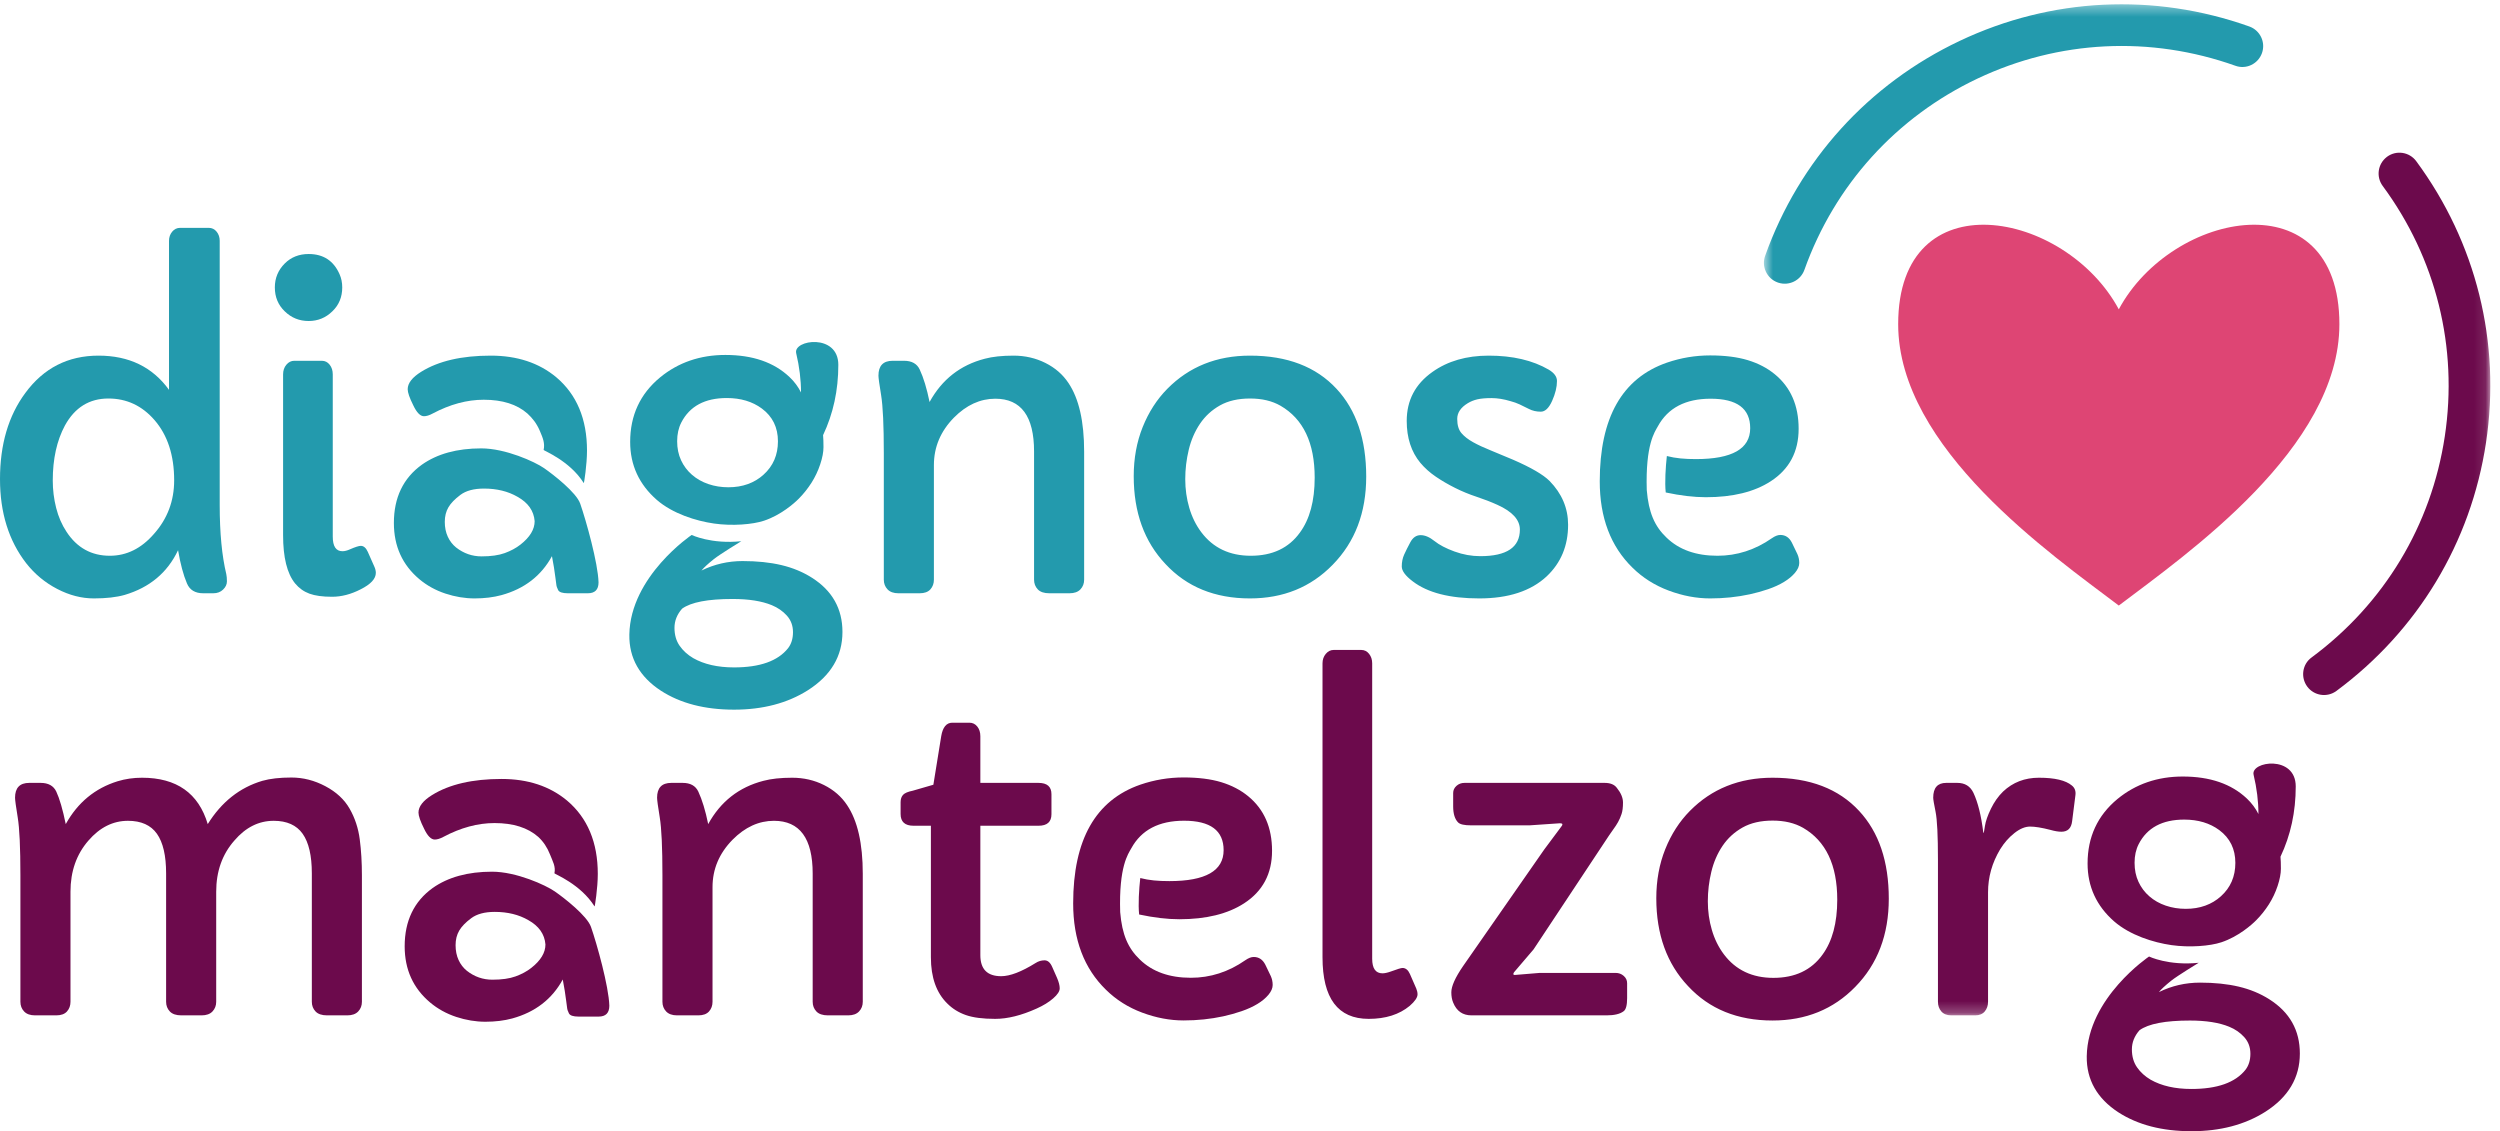
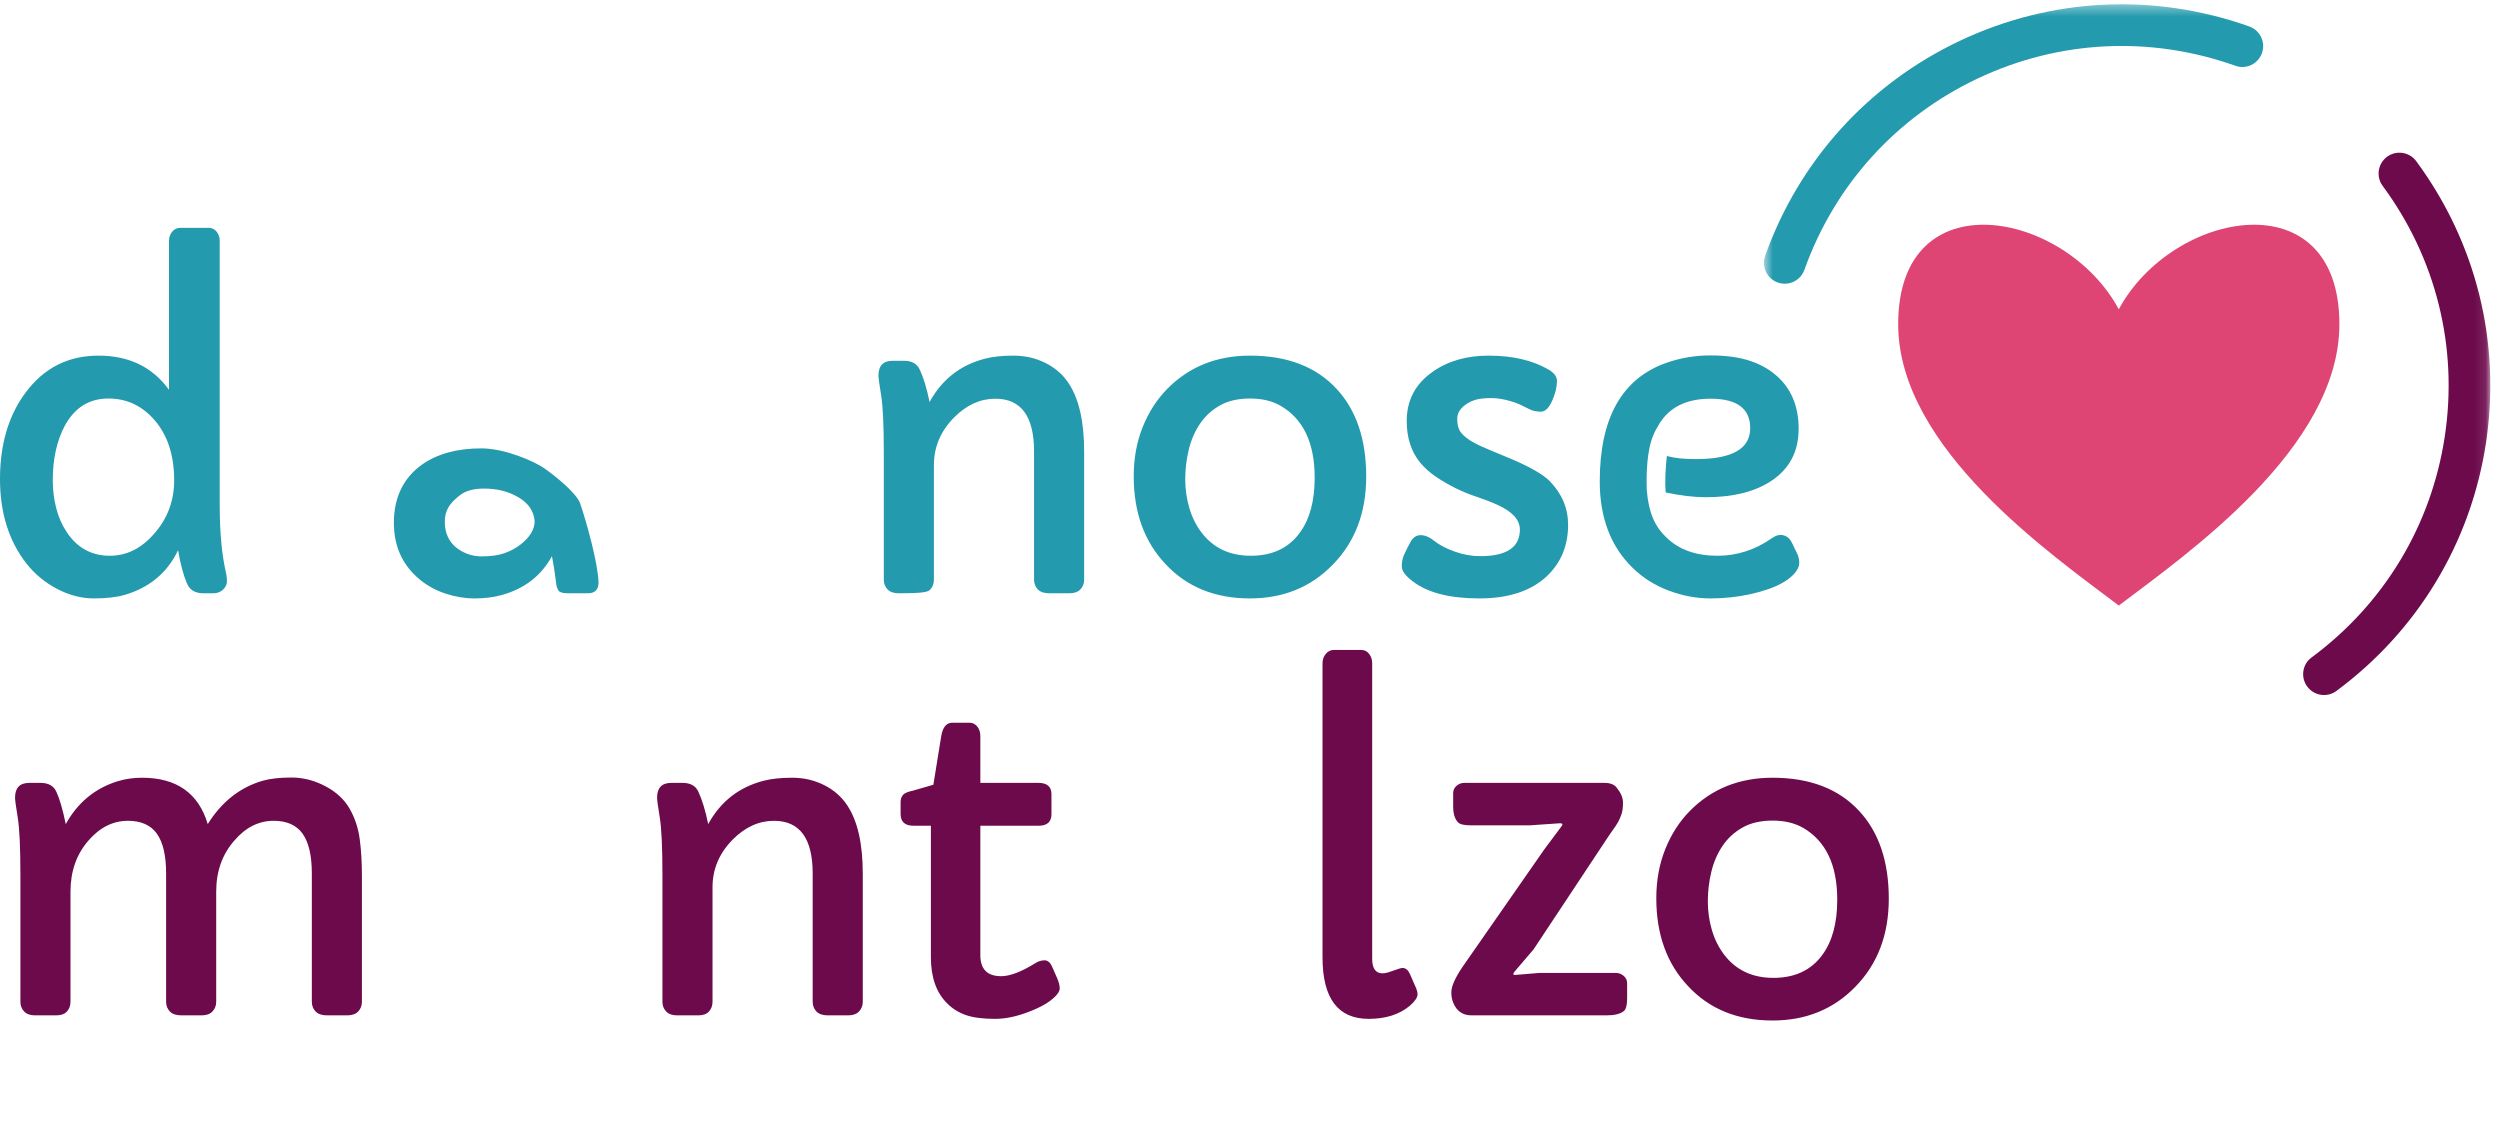
<svg xmlns="http://www.w3.org/2000/svg" xmlns:xlink="http://www.w3.org/1999/xlink" width="221" height="100" viewBox="0 0 221 100">
  <defs>
    <polygon id="logo-diagnose-mantelzorg-a" points=".706 .379 64.896 .379 64.896 89.758 .706 89.758" />
  </defs>
  <g fill="none" fill-rule="evenodd">
    <g transform="translate(0 19.403)">
-       <path fill="#6C0A4C" d="M41.658,61.764 C41.16,62.134 40.804,62.502 40.593,62.866 C40.38,63.231 40.273,63.659 40.273,64.151 C40.273,64.643 40.362,65.08 40.538,65.463 C40.713,65.846 40.96,66.164 41.275,66.419 C41.944,66.942 42.694,67.202 43.526,67.202 C44.357,67.202 45.041,67.106 45.575,66.911 C46.11,66.717 46.572,66.468 46.96,66.164 C47.798,65.508 48.217,64.816 48.217,64.087 C48.144,63.176 47.64,62.46 46.705,61.937 C45.867,61.451 44.877,61.208 43.735,61.208 C42.849,61.208 42.156,61.394 41.658,61.764 Z M49.011,57.796 C49.139,57.189 48.86,56.745 48.618,56.125 C48.375,55.506 48.029,54.99 47.579,54.576 C46.656,53.763 45.369,53.356 43.717,53.356 C42.235,53.356 40.729,53.763 39.199,54.576 C38.907,54.734 38.652,54.813 38.434,54.813 C38.105,54.813 37.79,54.492 37.486,53.848 C37.158,53.192 36.994,52.718 36.994,52.427 C36.994,51.893 37.395,51.376 38.196,50.878 C39.727,49.931 41.773,49.457 44.337,49.457 C46.669,49.457 48.6,50.095 50.13,51.37 C51.94,52.9 52.845,55.063 52.845,57.856 C52.845,59.095 52.582,60.76 52.56,60.725 C51.322,58.745 48.999,57.855 49.011,57.796 Z M52.243,62.538 C52.772,64.056 53.816,67.798 53.865,69.499 C53.865,70.142 53.549,70.464 52.918,70.464 L51.151,70.464 C50.677,70.464 50.391,70.37 50.294,70.181 C50.197,69.993 50.143,69.823 50.13,69.672 C50.118,69.519 50.094,69.334 50.057,69.116 C49.984,68.521 49.881,67.877 49.748,67.184 C48.8,68.922 47.312,70.069 45.284,70.628 C44.567,70.822 43.778,70.919 42.915,70.919 C42.053,70.919 41.19,70.776 40.328,70.491 C39.466,70.206 38.701,69.784 38.032,69.225 C36.526,67.962 35.773,66.304 35.773,64.251 C35.773,62.004 36.599,60.285 38.251,59.095 C39.612,58.136 41.36,57.655 43.499,57.655 C45.636,57.655 48.227,58.831 49.052,59.405 C49.879,59.979 51.9,61.551 52.243,62.538 L52.243,62.538 Z" />
      <path fill="#239AAD" d="M5.739,18.211 C6.613,16.62 7.895,15.825 9.583,15.825 C11.199,15.825 12.559,16.462 13.664,17.737 C14.818,19.074 15.396,20.847 15.396,23.057 C15.396,24.879 14.8,26.459 13.61,27.795 C12.493,29.082 11.193,29.726 9.71,29.726 C8.084,29.726 6.808,29.022 5.884,27.613 C5.472,26.993 5.165,26.289 4.965,25.499 C4.764,24.71 4.664,23.901 4.664,23.075 C4.664,21.169 5.022,19.547 5.739,18.211 Z M5.056,32.659 C6.131,33.218 7.212,33.497 8.299,33.497 C9.386,33.497 10.294,33.394 11.022,33.187 C13.233,32.531 14.806,31.214 15.741,29.234 C15.948,30.449 16.209,31.426 16.525,32.167 C16.767,32.75 17.248,33.042 17.964,33.042 L18.857,33.042 C19.209,33.042 19.498,32.933 19.722,32.714 C19.947,32.496 20.06,32.255 20.06,31.994 C20.06,31.734 20.041,31.518 20.004,31.347 C19.616,29.732 19.422,27.698 19.422,25.244 L19.422,1.887 C19.422,1.571 19.331,1.301 19.149,1.076 C18.966,0.851 18.735,0.739 18.456,0.739 L15.924,0.739 C15.644,0.739 15.41,0.851 15.222,1.076 C15.034,1.301 14.94,1.571 14.94,1.887 L14.94,15.059 C13.482,13.043 11.405,12.035 8.709,12.035 C6.012,12.035 3.857,13.134 2.241,15.333 C0.747,17.349 0,19.887 0,22.949 C0,25.912 0.771,28.39 2.313,30.382 C3.066,31.342 3.981,32.101 5.056,32.659 L5.056,32.659 Z" />
    </g>
-     <path fill="#239AAD" d="M32.513 48.783C32.355 48.431 32.149 48.254 31.894 48.254 31.724 48.254 31.402 48.357 30.928 48.564 30.686 48.673 30.467 48.728 30.272 48.728 29.701 48.728 29.416 48.297 29.416 47.434L29.416 33.096C29.416 32.756 29.325 32.47 29.143 32.24 28.96 32.009 28.73 31.893 28.451 31.893L26.009 31.893C25.742 31.893 25.511 32.009 25.316 32.24 25.122 32.47 25.025 32.756 25.025 33.096L25.025 47.307C25.025 49.275 25.377 50.696 26.082 51.57 26.434 51.996 26.86 52.299 27.357 52.481 27.855 52.663 28.52 52.754 29.353 52.754 30.184 52.754 31.025 52.536 31.875 52.099 32.775 51.649 33.224 51.163 33.224 50.641 33.224 50.459 33.175 50.265 33.078 50.058L32.513 48.783M27.284 28.377C28.099 28.377 28.797 28.092 29.38 27.521 29.963 26.962 30.254 26.257 30.254 25.407 30.254 24.982 30.175 24.593 30.017 24.241 29.495 23.051 28.584 22.455 27.284 22.455 26.434 22.455 25.73 22.735 25.171 23.293 24.588 23.877 24.296 24.581 24.296 25.407 24.296 26.257 24.588 26.962 25.171 27.521 25.754 28.092 26.459 28.377 27.284 28.377M37.479 36.794C37.698 36.794 37.953 36.716 38.245 36.557 39.775 35.744 41.281 35.337 42.763 35.337 44.415 35.337 45.702 35.744 46.625 36.557 47.075 36.971 47.438 37.425 47.728 38.105 47.987 38.717 48.185 39.17 48.057 39.776 48.044 39.836 50.369 40.725 51.607 42.707 51.628 42.742 51.891 41.076 51.891 39.837 51.891 37.043 50.986 34.881 49.176 33.351 47.646 32.075 45.714 31.438 43.382 31.438 40.819 31.438 38.773 31.911 37.243 32.859 36.441 33.357 36.04 33.873 36.04 34.407 36.04 34.699 36.204 35.172 36.532 35.828 36.836 36.472 37.151 36.794 37.479 36.794" />
-     <path fill="#239AAD" d="M46.006 48.145C45.618 48.449 45.155 48.698 44.622 48.892 44.087 49.087 43.404 49.184 42.572 49.184 41.74 49.184 40.99 48.922 40.322 48.4 40.006 48.145 39.76 47.826 39.584 47.443 39.407 47.061 39.319 46.624 39.319 46.132 39.319 45.64 39.426 45.212 39.639 44.847 39.851 44.483 40.207 44.116 40.704 43.745 41.202 43.375 41.894 43.19 42.781 43.19 43.923 43.19 44.913 43.432 45.751 43.918 46.686 44.44 47.19 45.157 47.263 46.068 47.263 46.797 46.844 47.489 46.006 48.145zM48.099 41.386C47.272 40.812 44.682 39.637 42.544 39.637 40.407 39.637 38.657 40.116 37.297 41.076 35.645 42.266 34.819 43.985 34.819 46.232 34.819 48.285 35.572 49.943 37.078 51.206 37.747 51.765 38.512 52.187 39.374 52.472 40.237 52.757 41.099 52.9 41.961 52.9 42.823 52.9 43.613 52.803 44.33 52.609 46.358 52.05 47.846 50.902 48.793 49.165 48.927 49.857 49.031 50.501 49.103 51.096 49.14 51.315 49.163 51.501 49.176 51.652 49.189 51.804 49.243 51.975 49.34 52.163 49.437 52.351 49.723 52.445 50.196 52.445L51.963 52.445C52.596 52.445 52.911 52.123 52.911 51.479 52.863 49.779 51.818 46.037 51.29 44.519 50.946 43.532 48.925 41.96 48.099 41.386L48.099 41.386zM95.838 51.243L95.838 39.928C95.838 37.256 95.377 35.234 94.454 33.861 93.956 33.108 93.275 32.516 92.413 32.084 91.551 31.654 90.612 31.438 89.599 31.438 88.584 31.438 87.737 31.529 87.057 31.711 84.894 32.27 83.267 33.546 82.174 35.537 81.931 34.347 81.64 33.387 81.299 32.658 81.057 32.149 80.595 31.893 79.915 31.893L78.913 31.893C78.075 31.893 77.655 32.331 77.655 33.205 77.655 33.399 77.734 33.979 77.893 34.945 78.05 35.91 78.129 37.614 78.129 40.055L78.129 51.243C78.129 51.583 78.238 51.868 78.457 52.099 78.675 52.33 78.998 52.445 79.422 52.445L81.299 52.445C81.724 52.445 82.04 52.33 82.247 52.099 82.453 51.868 82.557 51.583 82.557 51.243L82.557 41.112C82.557 39.522 83.146 38.125 84.324 36.922 85.429 35.804 86.65 35.246 87.986 35.246 90.269 35.246 91.411 36.801 91.411 39.91L91.411 51.243C91.411 51.583 91.52 51.868 91.739 52.099 91.957 52.33 92.298 52.445 92.759 52.445L94.545 52.445C94.969 52.445 95.292 52.33 95.51 52.099 95.729 51.868 95.838 51.583 95.838 51.243M105.086 39.755C105.292 38.899 105.624 38.134 106.079 37.459 106.534 36.785 107.123 36.245 107.846 35.838 108.569 35.431 109.455 35.228 110.507 35.228 111.557 35.228 112.452 35.44 113.193 35.865 115.21 37.031 116.218 39.151 116.218 42.224 116.218 44.277 115.781 45.899 114.906 47.088 113.922 48.449 112.477 49.129 110.57 49.129 108.699 49.129 107.242 48.437 106.197 47.051 105.723 46.42 105.369 45.701 105.132 44.893 104.895 44.085 104.776 43.241 104.776 42.36 104.776 41.48 104.88 40.611 105.086 39.755zM110.497 52.9C113.436 52.9 115.872 51.91 117.803 49.931 119.783 47.914 120.773 45.315 120.773 42.133 120.773 38.841 119.899 36.254 118.149 34.371 116.34 32.416 113.789 31.438 110.497 31.438 107.558 31.438 105.122 32.416 103.191 34.371 102.268 35.307 101.543 36.433 101.014 37.751 100.486 39.069 100.221 40.517 100.221 42.096 100.221 45.291 101.156 47.878 103.027 49.857 104.91 51.886 107.4 52.9 110.497 52.9L110.497 52.9zM124.882 51.388C126.194 52.396 128.156 52.9 130.767 52.9 133.342 52.9 135.328 52.251 136.725 50.951 137.988 49.76 138.62 48.243 138.62 46.396 138.62 44.926 138.073 43.633 136.98 42.515 136.421 41.957 135.346 41.331 133.755 40.639L131.787 39.819C131.181 39.576 130.658 39.333 130.221 39.09 129.784 38.847 129.44 38.58 129.192 38.288 128.943 37.997 128.818 37.578 128.818 37.031 128.818 36.484 129.128 36.023 129.747 35.646 130.002 35.489 130.288 35.373 130.603 35.3 130.919 35.228 131.335 35.191 131.851 35.191 132.368 35.191 132.93 35.282 133.537 35.464 133.816 35.537 134.081 35.631 134.33 35.746 134.578 35.862 134.858 35.999 135.168 36.157 135.478 36.315 135.823 36.393 136.206 36.393 136.589 36.393 136.922 36.075 137.208 35.437 137.493 34.799 137.636 34.213 137.636 33.678 137.636 33.302 137.393 32.968 136.907 32.677 135.486 31.851 133.719 31.438 131.605 31.438 129.637 31.438 127.98 31.918 126.631 32.877 125.113 33.946 124.354 35.391 124.354 37.213 124.354 38.707 124.754 39.94 125.557 40.912 125.945 41.374 126.404 41.784 126.932 42.142 127.46 42.5 128.028 42.831 128.636 43.134 129.243 43.439 129.878 43.699 130.54 43.918 131.201 44.137 131.812 44.374 132.371 44.628 133.695 45.224 134.357 45.953 134.357 46.815 134.357 48.382 133.19 49.165 130.858 49.165 130.093 49.165 129.334 49.028 128.581 48.755 127.828 48.482 127.236 48.172 126.805 47.826 126.373 47.48 125.966 47.307 125.584 47.307 125.201 47.307 124.898 47.516 124.673 47.936 124.448 48.354 124.266 48.719 124.127 49.028 123.987 49.338 123.916 49.688 123.916 50.076 123.916 50.465 124.239 50.902 124.882 51.388" />
+     <path fill="#239AAD" d="M46.006 48.145C45.618 48.449 45.155 48.698 44.622 48.892 44.087 49.087 43.404 49.184 42.572 49.184 41.74 49.184 40.99 48.922 40.322 48.4 40.006 48.145 39.76 47.826 39.584 47.443 39.407 47.061 39.319 46.624 39.319 46.132 39.319 45.64 39.426 45.212 39.639 44.847 39.851 44.483 40.207 44.116 40.704 43.745 41.202 43.375 41.894 43.19 42.781 43.19 43.923 43.19 44.913 43.432 45.751 43.918 46.686 44.44 47.19 45.157 47.263 46.068 47.263 46.797 46.844 47.489 46.006 48.145zM48.099 41.386C47.272 40.812 44.682 39.637 42.544 39.637 40.407 39.637 38.657 40.116 37.297 41.076 35.645 42.266 34.819 43.985 34.819 46.232 34.819 48.285 35.572 49.943 37.078 51.206 37.747 51.765 38.512 52.187 39.374 52.472 40.237 52.757 41.099 52.9 41.961 52.9 42.823 52.9 43.613 52.803 44.33 52.609 46.358 52.05 47.846 50.902 48.793 49.165 48.927 49.857 49.031 50.501 49.103 51.096 49.14 51.315 49.163 51.501 49.176 51.652 49.189 51.804 49.243 51.975 49.34 52.163 49.437 52.351 49.723 52.445 50.196 52.445L51.963 52.445C52.596 52.445 52.911 52.123 52.911 51.479 52.863 49.779 51.818 46.037 51.29 44.519 50.946 43.532 48.925 41.96 48.099 41.386L48.099 41.386zM95.838 51.243L95.838 39.928C95.838 37.256 95.377 35.234 94.454 33.861 93.956 33.108 93.275 32.516 92.413 32.084 91.551 31.654 90.612 31.438 89.599 31.438 88.584 31.438 87.737 31.529 87.057 31.711 84.894 32.27 83.267 33.546 82.174 35.537 81.931 34.347 81.64 33.387 81.299 32.658 81.057 32.149 80.595 31.893 79.915 31.893L78.913 31.893C78.075 31.893 77.655 32.331 77.655 33.205 77.655 33.399 77.734 33.979 77.893 34.945 78.05 35.91 78.129 37.614 78.129 40.055L78.129 51.243C78.129 51.583 78.238 51.868 78.457 52.099 78.675 52.33 78.998 52.445 79.422 52.445C81.724 52.445 82.04 52.33 82.247 52.099 82.453 51.868 82.557 51.583 82.557 51.243L82.557 41.112C82.557 39.522 83.146 38.125 84.324 36.922 85.429 35.804 86.65 35.246 87.986 35.246 90.269 35.246 91.411 36.801 91.411 39.91L91.411 51.243C91.411 51.583 91.52 51.868 91.739 52.099 91.957 52.33 92.298 52.445 92.759 52.445L94.545 52.445C94.969 52.445 95.292 52.33 95.51 52.099 95.729 51.868 95.838 51.583 95.838 51.243M105.086 39.755C105.292 38.899 105.624 38.134 106.079 37.459 106.534 36.785 107.123 36.245 107.846 35.838 108.569 35.431 109.455 35.228 110.507 35.228 111.557 35.228 112.452 35.44 113.193 35.865 115.21 37.031 116.218 39.151 116.218 42.224 116.218 44.277 115.781 45.899 114.906 47.088 113.922 48.449 112.477 49.129 110.57 49.129 108.699 49.129 107.242 48.437 106.197 47.051 105.723 46.42 105.369 45.701 105.132 44.893 104.895 44.085 104.776 43.241 104.776 42.36 104.776 41.48 104.88 40.611 105.086 39.755zM110.497 52.9C113.436 52.9 115.872 51.91 117.803 49.931 119.783 47.914 120.773 45.315 120.773 42.133 120.773 38.841 119.899 36.254 118.149 34.371 116.34 32.416 113.789 31.438 110.497 31.438 107.558 31.438 105.122 32.416 103.191 34.371 102.268 35.307 101.543 36.433 101.014 37.751 100.486 39.069 100.221 40.517 100.221 42.096 100.221 45.291 101.156 47.878 103.027 49.857 104.91 51.886 107.4 52.9 110.497 52.9L110.497 52.9zM124.882 51.388C126.194 52.396 128.156 52.9 130.767 52.9 133.342 52.9 135.328 52.251 136.725 50.951 137.988 49.76 138.62 48.243 138.62 46.396 138.62 44.926 138.073 43.633 136.98 42.515 136.421 41.957 135.346 41.331 133.755 40.639L131.787 39.819C131.181 39.576 130.658 39.333 130.221 39.09 129.784 38.847 129.44 38.58 129.192 38.288 128.943 37.997 128.818 37.578 128.818 37.031 128.818 36.484 129.128 36.023 129.747 35.646 130.002 35.489 130.288 35.373 130.603 35.3 130.919 35.228 131.335 35.191 131.851 35.191 132.368 35.191 132.93 35.282 133.537 35.464 133.816 35.537 134.081 35.631 134.33 35.746 134.578 35.862 134.858 35.999 135.168 36.157 135.478 36.315 135.823 36.393 136.206 36.393 136.589 36.393 136.922 36.075 137.208 35.437 137.493 34.799 137.636 34.213 137.636 33.678 137.636 33.302 137.393 32.968 136.907 32.677 135.486 31.851 133.719 31.438 131.605 31.438 129.637 31.438 127.98 31.918 126.631 32.877 125.113 33.946 124.354 35.391 124.354 37.213 124.354 38.707 124.754 39.94 125.557 40.912 125.945 41.374 126.404 41.784 126.932 42.142 127.46 42.5 128.028 42.831 128.636 43.134 129.243 43.439 129.878 43.699 130.54 43.918 131.201 44.137 131.812 44.374 132.371 44.628 133.695 45.224 134.357 45.953 134.357 46.815 134.357 48.382 133.19 49.165 130.858 49.165 130.093 49.165 129.334 49.028 128.581 48.755 127.828 48.482 127.236 48.172 126.805 47.826 126.373 47.48 125.966 47.307 125.584 47.307 125.201 47.307 124.898 47.516 124.673 47.936 124.448 48.354 124.266 48.719 124.127 49.028 123.987 49.338 123.916 49.688 123.916 50.076 123.916 50.465 124.239 50.902 124.882 51.388" />
    <path fill="#6C0A4C" d="M30.91 71.493C30.442 70.673 29.725 70.008 28.76 69.499 27.794 68.988 26.795 68.733 25.762 68.733 24.729 68.733 23.873 68.831 23.193 69.025 21.189 69.62 19.58 70.896 18.365 72.851 17.551 70.118 15.613 68.751 12.553 68.751 11.8 68.751 11.083 68.854 10.403 69.061 8.399 69.681 6.869 70.944 5.812 72.851 5.544 71.551 5.265 70.591 4.974 69.972 4.731 69.462 4.269 69.207 3.589 69.207L2.587 69.207C1.749 69.207 1.33 69.644 1.33 70.519 1.33 70.713 1.408 71.293 1.566 72.258 1.725 73.224 1.804 74.928 1.804 77.369L1.804 88.556C1.804 88.896 1.913 89.181 2.131 89.412 2.35 89.643 2.672 89.758 3.097 89.758L4.974 89.758C5.399 89.758 5.715 89.643 5.921 89.412 6.128 89.181 6.231 88.896 6.231 88.556L6.231 78.827C6.231 77.029 6.759 75.523 7.816 74.308 8.824 73.142 9.99 72.559 11.314 72.559 12.48 72.559 13.334 72.942 13.874 73.707 14.414 74.472 14.684 75.638 14.684 77.205L14.684 88.556C14.684 88.896 14.794 89.181 15.013 89.412 15.231 89.643 15.572 89.758 16.033 89.758L17.819 89.758C18.243 89.758 18.566 89.643 18.784 89.412 19.002 89.181 19.112 88.896 19.112 88.556L19.112 78.827C19.112 77.029 19.646 75.523 20.715 74.308 21.711 73.142 22.871 72.559 24.195 72.559 25.361 72.559 26.215 72.942 26.755 73.707 27.296 74.472 27.566 75.638 27.566 77.205L27.566 88.556C27.566 88.896 27.675 89.181 27.894 89.412 28.113 89.643 28.453 89.758 28.914 89.758L30.699 89.758C31.125 89.758 31.446 89.643 31.665 89.412 31.884 89.181 31.993 88.896 31.993 88.556L31.993 77.369C31.993 76.24 31.93 75.183 31.802 74.199 31.675 73.215 31.377 72.313 30.91 71.493M72.843 69.398C71.981 68.967 71.043 68.751 70.028 68.751 69.014 68.751 68.166 68.843 67.487 69.025 65.325 69.584 63.697 70.859 62.604 72.851 62.361 71.66 62.069 70.701 61.729 69.972 61.487 69.462 61.025 69.207 60.345 69.207L59.343 69.207C58.504 69.207 58.086 69.644 58.086 70.519 58.086 70.713 58.164 71.293 58.322 72.258 58.481 73.224 58.559 74.928 58.559 77.369L58.559 88.556C58.559 88.896 58.669 89.181 58.887 89.412 59.106 89.643 59.428 89.758 59.853 89.758L61.729 89.758C62.154 89.758 62.471 89.643 62.677 89.412 62.883 89.181 62.987 88.896 62.987 88.556L62.987 78.425C62.987 76.835 63.575 75.438 64.754 74.235 65.86 73.118 67.08 72.559 68.416 72.559 70.699 72.559 71.841 74.114 71.841 77.223L71.841 88.556C71.841 88.896 71.951 89.181 72.169 89.412 72.388 89.643 72.728 89.758 73.19 89.758L74.975 89.758C75.4 89.758 75.722 89.643 75.94 89.412 76.159 89.181 76.269 88.896 76.269 88.556L76.269 77.242C76.269 74.569 75.807 72.547 74.884 71.175 74.386 70.422 73.705 69.829 72.843 69.398M93.022 85.495C92.852 85.094 92.625 84.893 92.34 84.893 92.054 84.893 91.79 84.972 91.546 85.131 90.296 85.908 89.281 86.296 88.504 86.296 87.278 86.296 86.663 85.677 86.663 84.438L86.663 72.996 91.801 72.996C92.567 72.996 92.949 72.656 92.949 71.976L92.949 70.209C92.949 69.541 92.567 69.207 91.801 69.207L86.663 69.207 86.663 65.089C86.663 64.737 86.572 64.449 86.39 64.224 86.208 63.999 85.978 63.887 85.699 63.887L84.186 63.887C83.663 63.887 83.335 64.287 83.202 65.089L82.51 69.371 80.688 69.899C80.263 69.984 79.977 70.106 79.831 70.263 79.686 70.422 79.613 70.64 79.613 70.919L79.613 71.957C79.613 72.65 79.996 72.996 80.76 72.996L82.291 72.996 82.291 84.62C82.291 86.406 82.777 87.772 83.749 88.719 84.199 89.169 84.742 89.507 85.38 89.731 86.017 89.955 86.882 90.068 87.975 90.068 89.069 90.068 90.29 89.764 91.637 89.157 92.233 88.89 92.722 88.59 93.104 88.255 93.487 87.922 93.678 87.627 93.678 87.372 93.678 87.116 93.599 86.807 93.441 86.443L93.022 85.495M124.635 86.096C124.477 85.744 124.258 85.568 123.979 85.568 123.857 85.568 123.518 85.671 122.959 85.878 122.655 85.987 122.407 86.042 122.212 86.042 121.605 86.042 121.301 85.61 121.301 84.748L121.301 58.64C121.301 58.311 121.21 58.032 121.028 57.801 120.846 57.571 120.615 57.455 120.336 57.455L117.894 57.455C117.627 57.455 117.396 57.571 117.201 57.801 117.007 58.032 116.91 58.311 116.91 58.64L116.91 84.62C116.91 88.252 118.271 90.068 120.991 90.068 122.485 90.068 123.694 89.685 124.617 88.92 125.078 88.519 125.31 88.179 125.31 87.9 125.31 87.742 125.273 87.572 125.2 87.39L124.635 86.096M142.818 86.005L136.113 86.005 133.908 86.187C133.823 86.187 133.781 86.16 133.781 86.105 133.781 86.051 133.804 85.993 133.854 85.932L135.566 83.928 142.253 73.834C142.362 73.665 142.49 73.482 142.635 73.288 142.781 73.093 142.914 72.887 143.037 72.669 143.158 72.45 143.26 72.213 143.346 71.957 143.431 71.703 143.473 71.366 143.473 70.946 143.473 70.528 143.291 70.093 142.927 69.644 142.708 69.352 142.35 69.207 141.852 69.207L129.463 69.207C129.184 69.207 128.947 69.295 128.752 69.471 128.557 69.647 128.46 69.857 128.46 70.099L128.46 71.284C128.46 71.94 128.607 72.413 128.898 72.704 129.068 72.875 129.445 72.96 130.028 72.96L135.22 72.96 137.88 72.778C138.038 72.778 138.117 72.808 138.117 72.869 138.117 72.93 138.081 73.002 138.007 73.087L136.513 75.092 129.335 85.404C128.643 86.412 128.297 87.184 128.297 87.718 128.297 88.07 128.351 88.374 128.46 88.628 128.764 89.382 129.304 89.758 130.082 89.758L142.016 89.758C142.708 89.758 143.213 89.637 143.528 89.394 143.734 89.248 143.838 88.86 143.838 88.228L143.838 86.916C143.838 86.661 143.738 86.446 143.537 86.269 143.337 86.093 143.097 86.005 142.818 86.005M161.102 84.401C160.118 85.763 158.673 86.443 156.766 86.443 154.895 86.443 153.437 85.75 152.393 84.365 151.919 83.734 151.564 83.014 151.328 82.206 151.09 81.399 150.972 80.554 150.972 79.674 150.972 78.793 151.075 77.925 151.281 77.069 151.488 76.212 151.819 75.447 152.275 74.772 152.731 74.099 153.319 73.558 154.043 73.151 154.764 72.745 155.651 72.541 156.702 72.541 157.752 72.541 158.648 72.754 159.39 73.178 161.406 74.345 162.413 76.464 162.413 79.537 162.413 81.59 161.976 83.212 161.102 84.401zM156.693 68.751C153.754 68.751 151.318 69.729 149.387 71.684 148.463 72.62 147.738 73.746 147.21 75.064 146.681 76.382 146.417 77.831 146.417 79.41 146.417 82.604 147.352 85.191 149.223 87.171 151.105 89.2 153.596 90.213 156.693 90.213 159.632 90.213 162.067 89.224 163.999 87.244 165.979 85.228 166.969 82.628 166.969 79.446 166.969 76.154 166.094 73.567 164.345 71.684 162.535 69.729 159.984 68.751 156.693 68.751L156.693 68.751z" />
    <g transform="translate(155.224)">
      <mask id="logo-diagnose-mantelzorg-b" fill="#fff">
        <use xlink:href="#logo-diagnose-mantelzorg-a" />
      </mask>
-       <path fill="#6C0A4C" d="M25.019,68.751 C23.767,68.751 22.71,69.158 21.849,69.972 C21.423,70.385 21.065,70.892 20.773,71.493 C20.482,72.095 20.306,72.601 20.245,73.014 C20.184,73.428 20.145,73.634 20.127,73.634 C20.108,73.634 20.099,73.622 20.099,73.598 C19.917,72.104 19.625,70.931 19.225,70.081 C18.945,69.499 18.472,69.207 17.804,69.207 L16.82,69.207 C16.054,69.207 15.672,69.644 15.672,70.519 C15.672,70.664 15.742,71.081 15.881,71.766 C16.021,72.453 16.091,73.865 16.091,76.002 L16.091,88.556 C16.091,88.896 16.192,89.181 16.391,89.412 C16.593,89.643 16.887,89.758 17.275,89.758 L19.389,89.758 C19.753,89.758 20.032,89.643 20.227,89.412 C20.421,89.181 20.519,88.896 20.519,88.556 L20.519,78.881 C20.519,77.533 20.876,76.264 21.593,75.073 C21.946,74.503 22.364,74.025 22.851,73.643 C23.336,73.26 23.798,73.069 24.235,73.069 C24.672,73.069 25.267,73.166 26.021,73.36 C26.409,73.47 26.737,73.525 27.004,73.525 C27.563,73.525 27.879,73.215 27.952,72.596 L28.243,70.3 C28.292,69.935 28.189,69.65 27.934,69.443 C27.387,68.982 26.415,68.751 25.019,68.751" mask="url(#logo-diagnose-mantelzorg-b)" />
      <path fill="#239AAD" d="M1.93,24.972 C1.947,24.978 1.964,24.984 1.983,24.99 C2.926,25.296 3.948,24.797 4.284,23.856 C6.961,16.359 12.399,10.352 19.593,6.944 C26.788,3.537 34.875,3.144 42.378,5.811 C43.338,6.163 44.39,5.654 44.733,4.696 C45.075,3.737 44.575,2.684 43.617,2.341 C35.198,-0.652 26.101,-0.215 18.016,3.614 C9.932,7.444 3.823,14.193 0.813,22.617 C0.472,23.575 0.971,24.63 1.93,24.972" mask="url(#logo-diagnose-mantelzorg-b)" />
      <path fill="#6C0A4C" d="M58.369,14.246 C57.764,13.428 56.611,13.254 55.792,13.858 C55.778,13.869 55.762,13.881 55.748,13.893 C54.968,14.505 54.812,15.631 55.404,16.434 C60.133,22.84 62.084,30.703 60.896,38.576 C59.71,46.448 55.524,53.378 49.125,58.116 C48.296,58.716 48.133,59.874 48.736,60.693 C49.34,61.51 50.494,61.684 51.312,61.081 C58.494,55.763 63.207,47.972 64.54,39.125 C65.872,30.279 63.681,21.443 58.369,14.246" mask="url(#logo-diagnose-mantelzorg-b)" />
    </g>
    <path fill="#DE4574" d="M187.301,27.344 C182.586,18.578 167.799,15.758 167.799,28.657 C167.799,39.626 181.352,49.021 187.301,53.531 C193.249,49.021 206.802,39.626 206.802,28.657 C206.802,15.758 192.015,18.578 187.301,27.344" />
    <path fill="#239AAD" d="M158.89,48.983 L158.398,47.963 C158.167,47.513 157.828,47.289 157.378,47.289 C157.159,47.289 156.91,47.386 156.631,47.58 C155.149,48.613 153.546,49.129 151.821,49.129 C149.926,49.129 148.426,48.595 147.321,47.525 C146.264,46.518 145.74,45.307 145.574,43.325 C145.451,39.281 146.28,38.187 146.555,37.687 C147.443,36.06 148.997,35.246 151.219,35.246 C153.551,35.246 154.718,36.114 154.718,37.851 C154.718,39.673 153.12,40.584 149.926,40.584 C148.919,40.584 148.134,40.516 147.349,40.313 C147.241,41.308 147.154,42.645 147.251,43.534 C148.552,43.812 149.738,43.954 150.801,43.954 C153.169,43.954 155.076,43.487 156.522,42.551 C158.174,41.483 158.999,39.934 158.999,37.906 C158.999,35.841 158.295,34.231 156.886,33.078 C156.218,32.531 155.425,32.118 154.509,31.839 C153.591,31.56 152.48,31.419 151.175,31.419 C149.869,31.419 148.596,31.632 147.357,32.057 C143.398,33.43 141.418,36.928 141.418,42.551 C141.418,45.758 142.384,48.303 144.314,50.186 C145.213,51.072 146.279,51.746 147.513,52.208 C148.745,52.669 149.969,52.9 151.184,52.9 C152.398,52.9 153.564,52.778 154.681,52.536 C155.24,52.414 155.784,52.263 156.313,52.081 C156.841,51.899 157.305,51.686 157.706,51.443 C158.107,51.2 158.431,50.93 158.681,50.632 C158.929,50.334 159.054,50.046 159.054,49.766 C159.054,49.487 158.999,49.226 158.89,48.983" />
-     <path fill="#6C0A4C" d="M112.34 86.29L111.849 85.269C111.617 84.82 111.278 84.596 110.828 84.596 110.609 84.596 110.36 84.693 110.081 84.887 108.599 85.919 106.996 86.435 105.271 86.435 103.376 86.435 101.876 85.901 100.771 84.832 99.714 83.824 99.189 82.613 99.024 80.632 98.9 76.588 99.729 75.493 100.005 74.993 100.893 73.366 102.447 72.552 104.669 72.552 107.001 72.552 108.168 73.421 108.168 75.157 108.168 76.98 106.57 77.89 103.376 77.89 102.368 77.89 101.584 77.822 100.799 77.619 100.69 78.614 100.604 79.951 100.7 80.841 102.001 81.119 103.187 81.261 104.251 81.261 106.619 81.261 108.526 80.793 109.972 79.858 111.624 78.79 112.449 77.241 112.449 75.212 112.449 73.148 111.745 71.538 110.336 70.384 109.668 69.837 108.875 69.425 107.959 69.145 107.041 68.866 105.93 68.726 104.625 68.726 103.319 68.726 102.046 68.939 100.807 69.363 96.848 70.737 94.868 74.234 94.868 79.858 94.868 83.065 95.834 85.61 97.764 87.492 98.663 88.379 99.729 89.053 100.963 89.514 102.195 89.976 103.419 90.207 104.634 90.207 105.848 90.207 107.014 90.085 108.131 89.843 108.69 89.721 109.234 89.569 109.763 89.387 110.291 89.204 110.755 88.993 111.156 88.749 111.557 88.507 111.881 88.236 112.131 87.939 112.379 87.641 112.504 87.352 112.504 87.073 112.504 86.794 112.449 86.533 112.34 86.29M190.007 79.239C190.421 79.598 190.903 79.871 191.456 80.059 192.009 80.247 192.598 80.341 193.223 80.341 193.849 80.341 194.422 80.247 194.945 80.059 195.467 79.871 195.928 79.594 196.33 79.23 197.18 78.465 197.605 77.481 197.605 76.278 197.605 75.051 197.131 74.086 196.184 73.381 195.346 72.762 194.313 72.452 193.087 72.452 191.143 72.452 189.801 73.175 189.06 74.62 188.817 75.094 188.696 75.644 188.696 76.269 188.696 76.895 188.81 77.457 189.042 77.954 189.273 78.453 189.594 78.881 190.007 79.239zM189.133 91.072C188.684 91.583 188.459 92.148 188.459 92.767 188.459 93.387 188.61 93.915 188.914 94.352 189.218 94.79 189.619 95.154 190.116 95.446 191.077 95.992 192.279 96.265 193.724 96.265 196.007 96.265 197.599 95.7 198.498 94.571 198.79 94.194 198.935 93.72 198.935 93.149 198.935 92.578 198.756 92.093 198.398 91.692 198.04 91.291 197.593 90.981 197.058 90.763 196.172 90.399 195.018 90.216 193.596 90.216 191.41 90.216 189.922 90.501 189.133 91.072zM191.957 83.548C190.348 83.318 188.289 82.668 186.892 81.453 185.325 80.081 184.542 78.374 184.542 76.333 184.542 73.989 185.422 72.088 187.184 70.631 188.799 69.307 190.724 68.645 192.959 68.645 195.364 68.645 197.253 69.295 198.625 70.594 199.05 70.995 199.39 71.45 199.646 71.96 199.646 70.843 199.503 69.687 199.218 68.49 198.932 67.293 202.943 66.713 202.943 69.519 202.943 71.766 202.493 73.837 201.595 75.732 201.619 75.999 201.631 76.351 201.631 76.789 201.631 77.226 201.534 77.736 201.34 78.319 201.146 78.902 200.887 79.446 200.566 79.949 200.244 80.454 199.874 80.919 199.454 81.343 199.036 81.769 197.858 82.801 196.372 83.297 195.369 83.631 193.566 83.778 191.957 83.548zM194.363 85.11C194.363 85.11 192.461 86.272 191.939 86.691 191.416 87.11 191.051 87.447 190.846 87.702 191.987 87.143 193.199 86.864 194.481 86.864 195.762 86.864 196.904 86.982 197.906 87.219 198.908 87.456 199.81 87.83 200.611 88.34 202.409 89.481 203.307 91.078 203.307 93.131 203.307 95.269 202.287 96.988 200.247 98.287 198.437 99.429 196.263 100 193.724 100 191.137 100 188.981 99.441 187.256 98.324 185.398 97.109 184.434 95.457 184.469 93.368 184.551 88.204 189.976 84.556 189.976 84.556 189.976 84.556 191.701 85.388 194.363 85.11L194.363 85.11z" />
-     <path fill="#239AAD" d="M61.172,41.972 C61.586,42.331 62.068,42.604 62.622,42.793 C63.174,42.981 63.763,43.075 64.389,43.075 C65.014,43.075 65.587,42.981 66.11,42.793 C66.633,42.604 67.094,42.328 67.495,41.963 C68.346,41.199 68.77,40.214 68.77,39.012 C68.77,37.785 68.296,36.819 67.349,36.115 C66.511,35.496 65.478,35.186 64.251,35.186 C62.308,35.186 60.966,35.909 60.225,37.354 C59.983,37.828 59.86,38.378 59.86,39.003 C59.86,39.628 59.976,40.19 60.207,40.688 C60.438,41.187 60.76,41.614 61.172,41.972 Z M60.298,53.806 C59.849,54.316 59.624,54.881 59.624,55.501 C59.624,56.12 59.775,56.649 60.079,57.086 C60.384,57.523 60.784,57.887 61.282,58.179 C62.242,58.725 63.444,58.999 64.89,58.999 C67.172,58.999 68.764,58.434 69.663,57.304 C69.954,56.928 70.1,56.454 70.1,55.883 C70.1,55.312 69.921,54.826 69.563,54.425 C69.204,54.025 68.757,53.715 68.224,53.496 C67.337,53.132 66.183,52.95 64.762,52.95 C62.575,52.95 61.087,53.235 60.298,53.806 Z M63.122,46.281 C61.513,46.051 59.454,45.401 58.057,44.187 C56.49,42.814 55.707,41.107 55.707,39.066 C55.707,36.722 56.587,34.822 58.349,33.364 C59.964,32.04 61.889,31.378 64.124,31.378 C66.529,31.378 68.418,32.028 69.79,33.328 C70.215,33.728 70.556,34.184 70.81,34.694 C70.81,33.577 70.668,32.419 70.383,31.223 C70.097,30.027 74.108,29.447 74.108,32.252 C74.108,34.5 73.659,36.57 72.76,38.466 C72.784,38.733 72.796,39.085 72.796,39.522 C72.796,39.96 72.7,40.469 72.505,41.052 C72.31,41.636 72.052,42.179 71.731,42.683 C71.409,43.187 71.039,43.652 70.619,44.077 C70.201,44.502 69.024,45.536 67.539,46.031 C66.535,46.365 64.731,46.512 63.122,46.281 Z M65.529,47.843 C65.529,47.843 63.626,49.005 63.104,49.425 C62.581,49.843 62.217,50.181 62.01,50.436 C63.153,49.877 64.364,49.598 65.646,49.598 C66.927,49.598 68.069,49.716 69.071,49.953 C70.073,50.19 70.975,50.563 71.776,51.073 C73.574,52.215 74.473,53.812 74.473,55.865 C74.473,58.002 73.452,59.721 71.412,61.021 C69.602,62.163 67.428,62.734 64.89,62.734 C62.302,62.734 60.146,62.175 58.422,61.057 C56.563,59.843 55.6,58.191 55.634,56.101 C55.718,50.939 61.142,47.29 61.142,47.29 C61.142,47.29 62.867,48.122 65.529,47.843 L65.529,47.843 Z" />
  </g>
</svg>